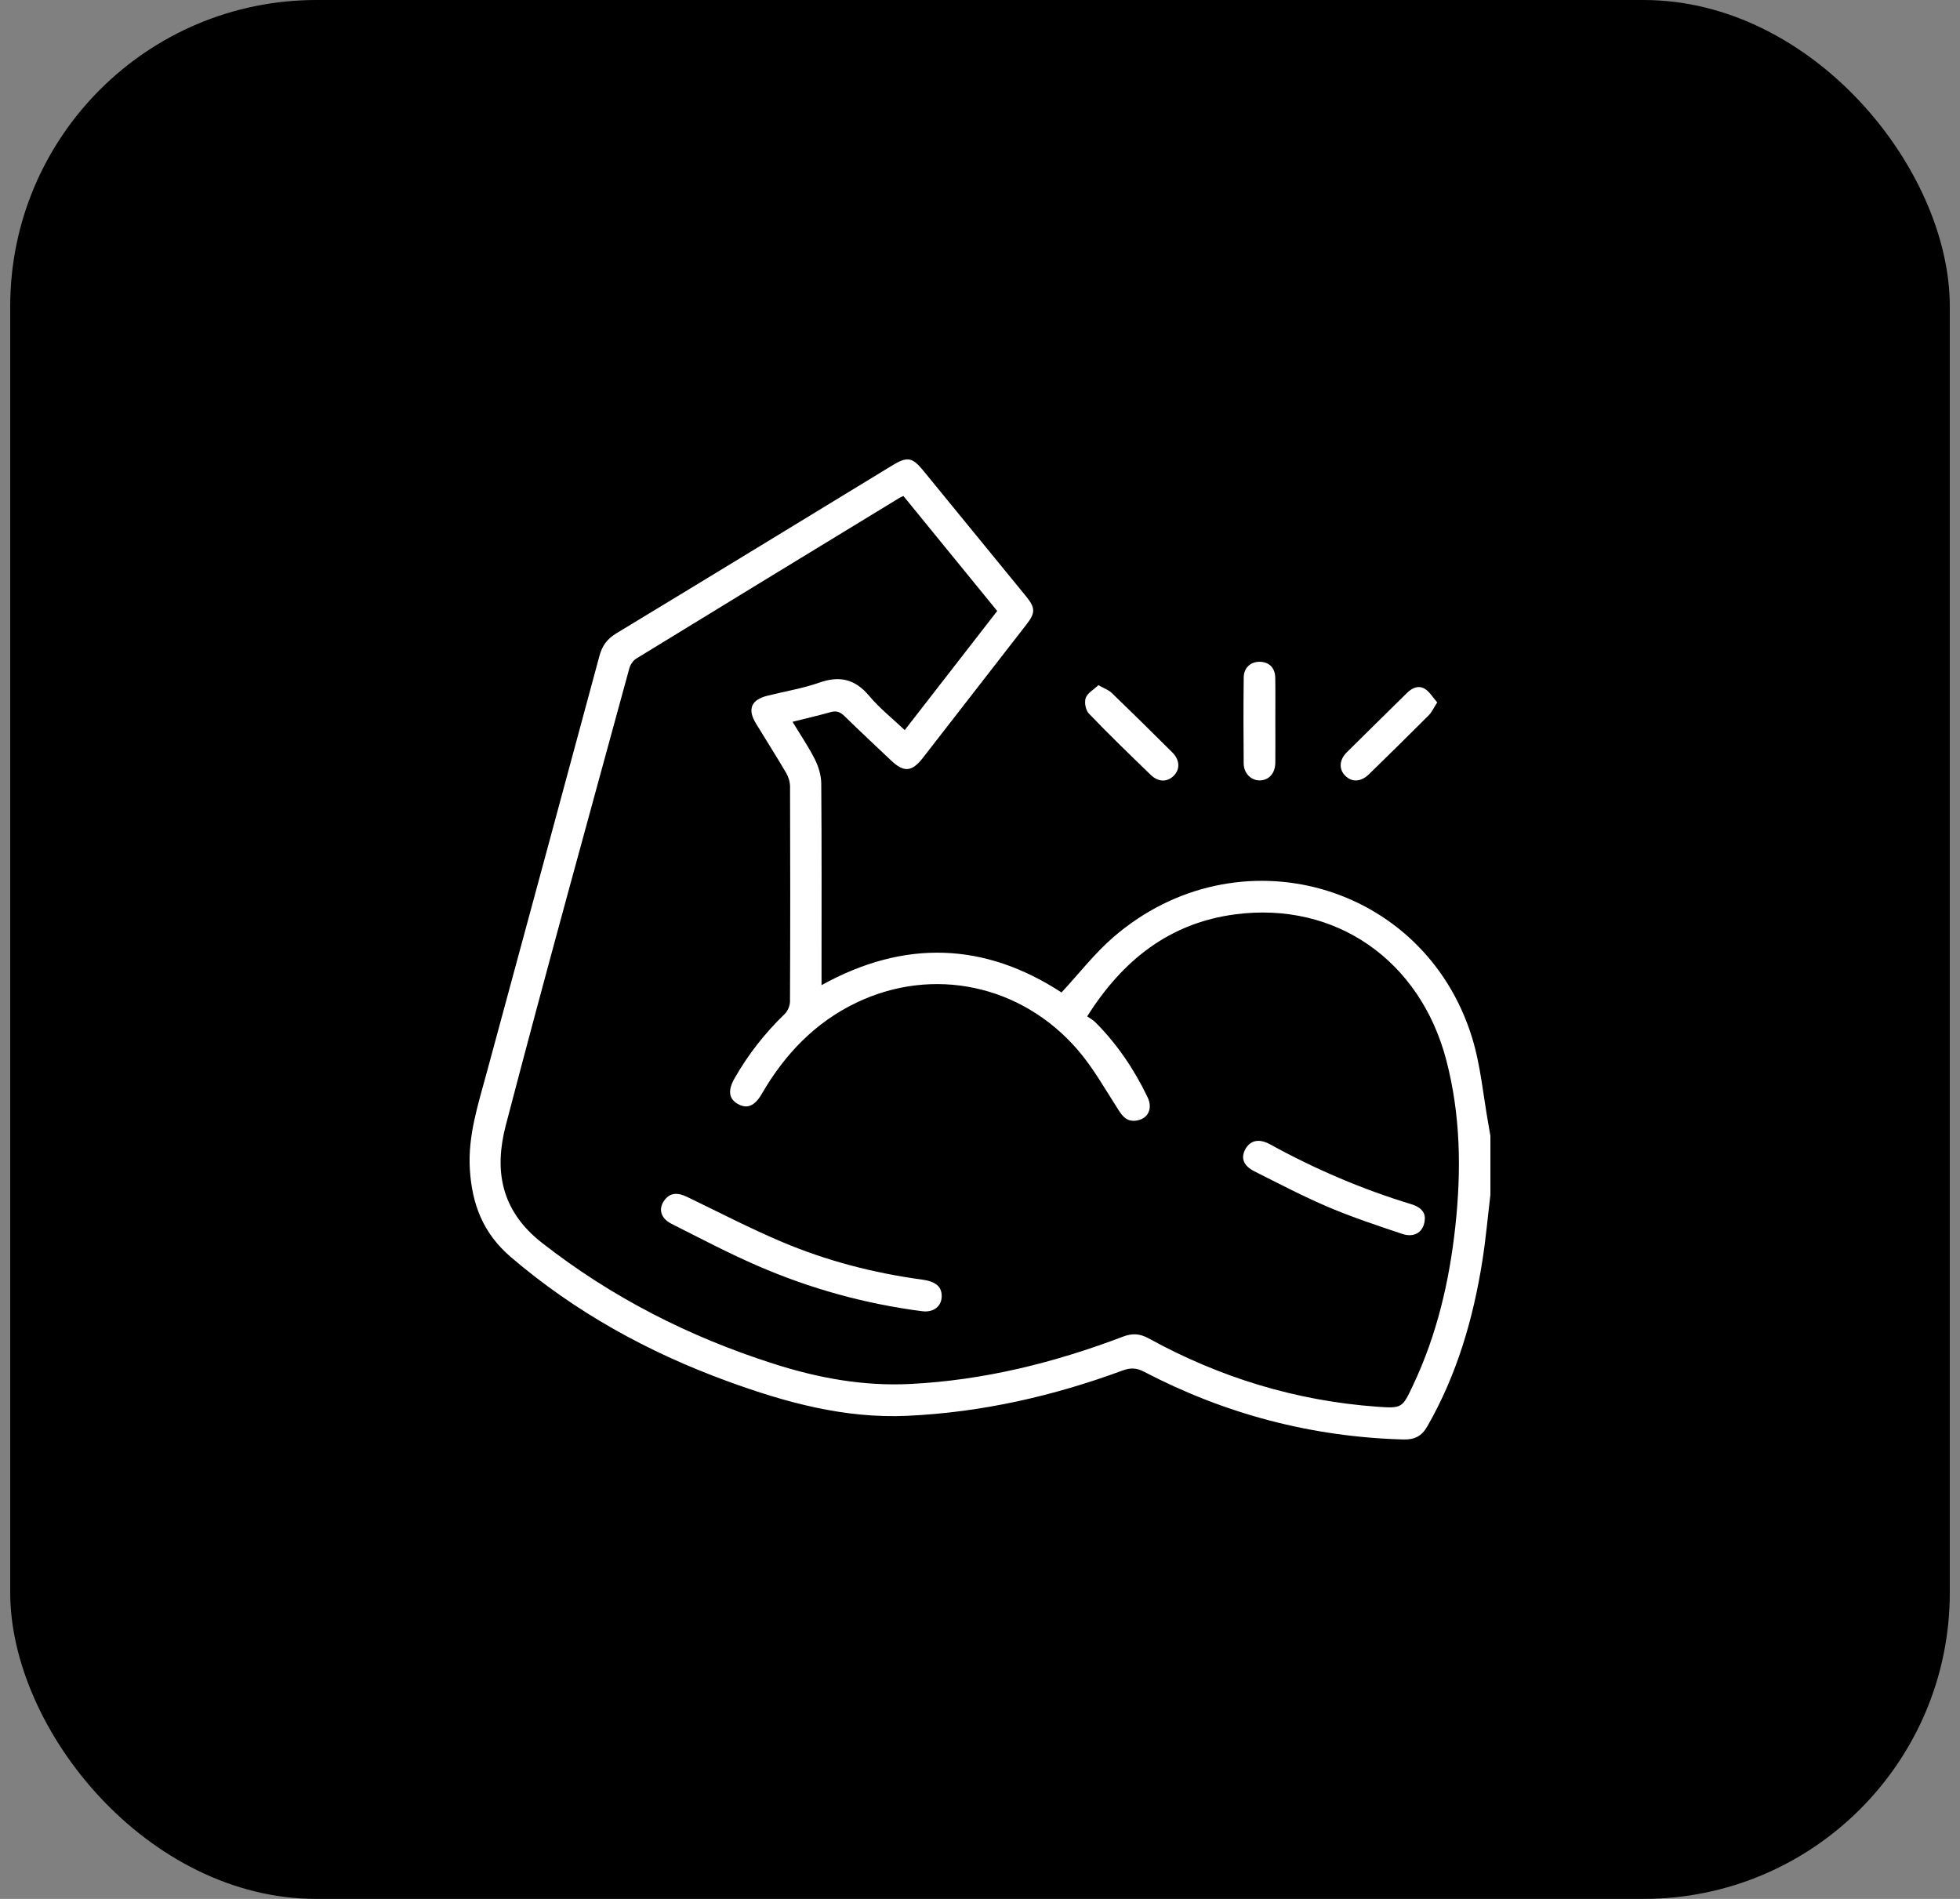
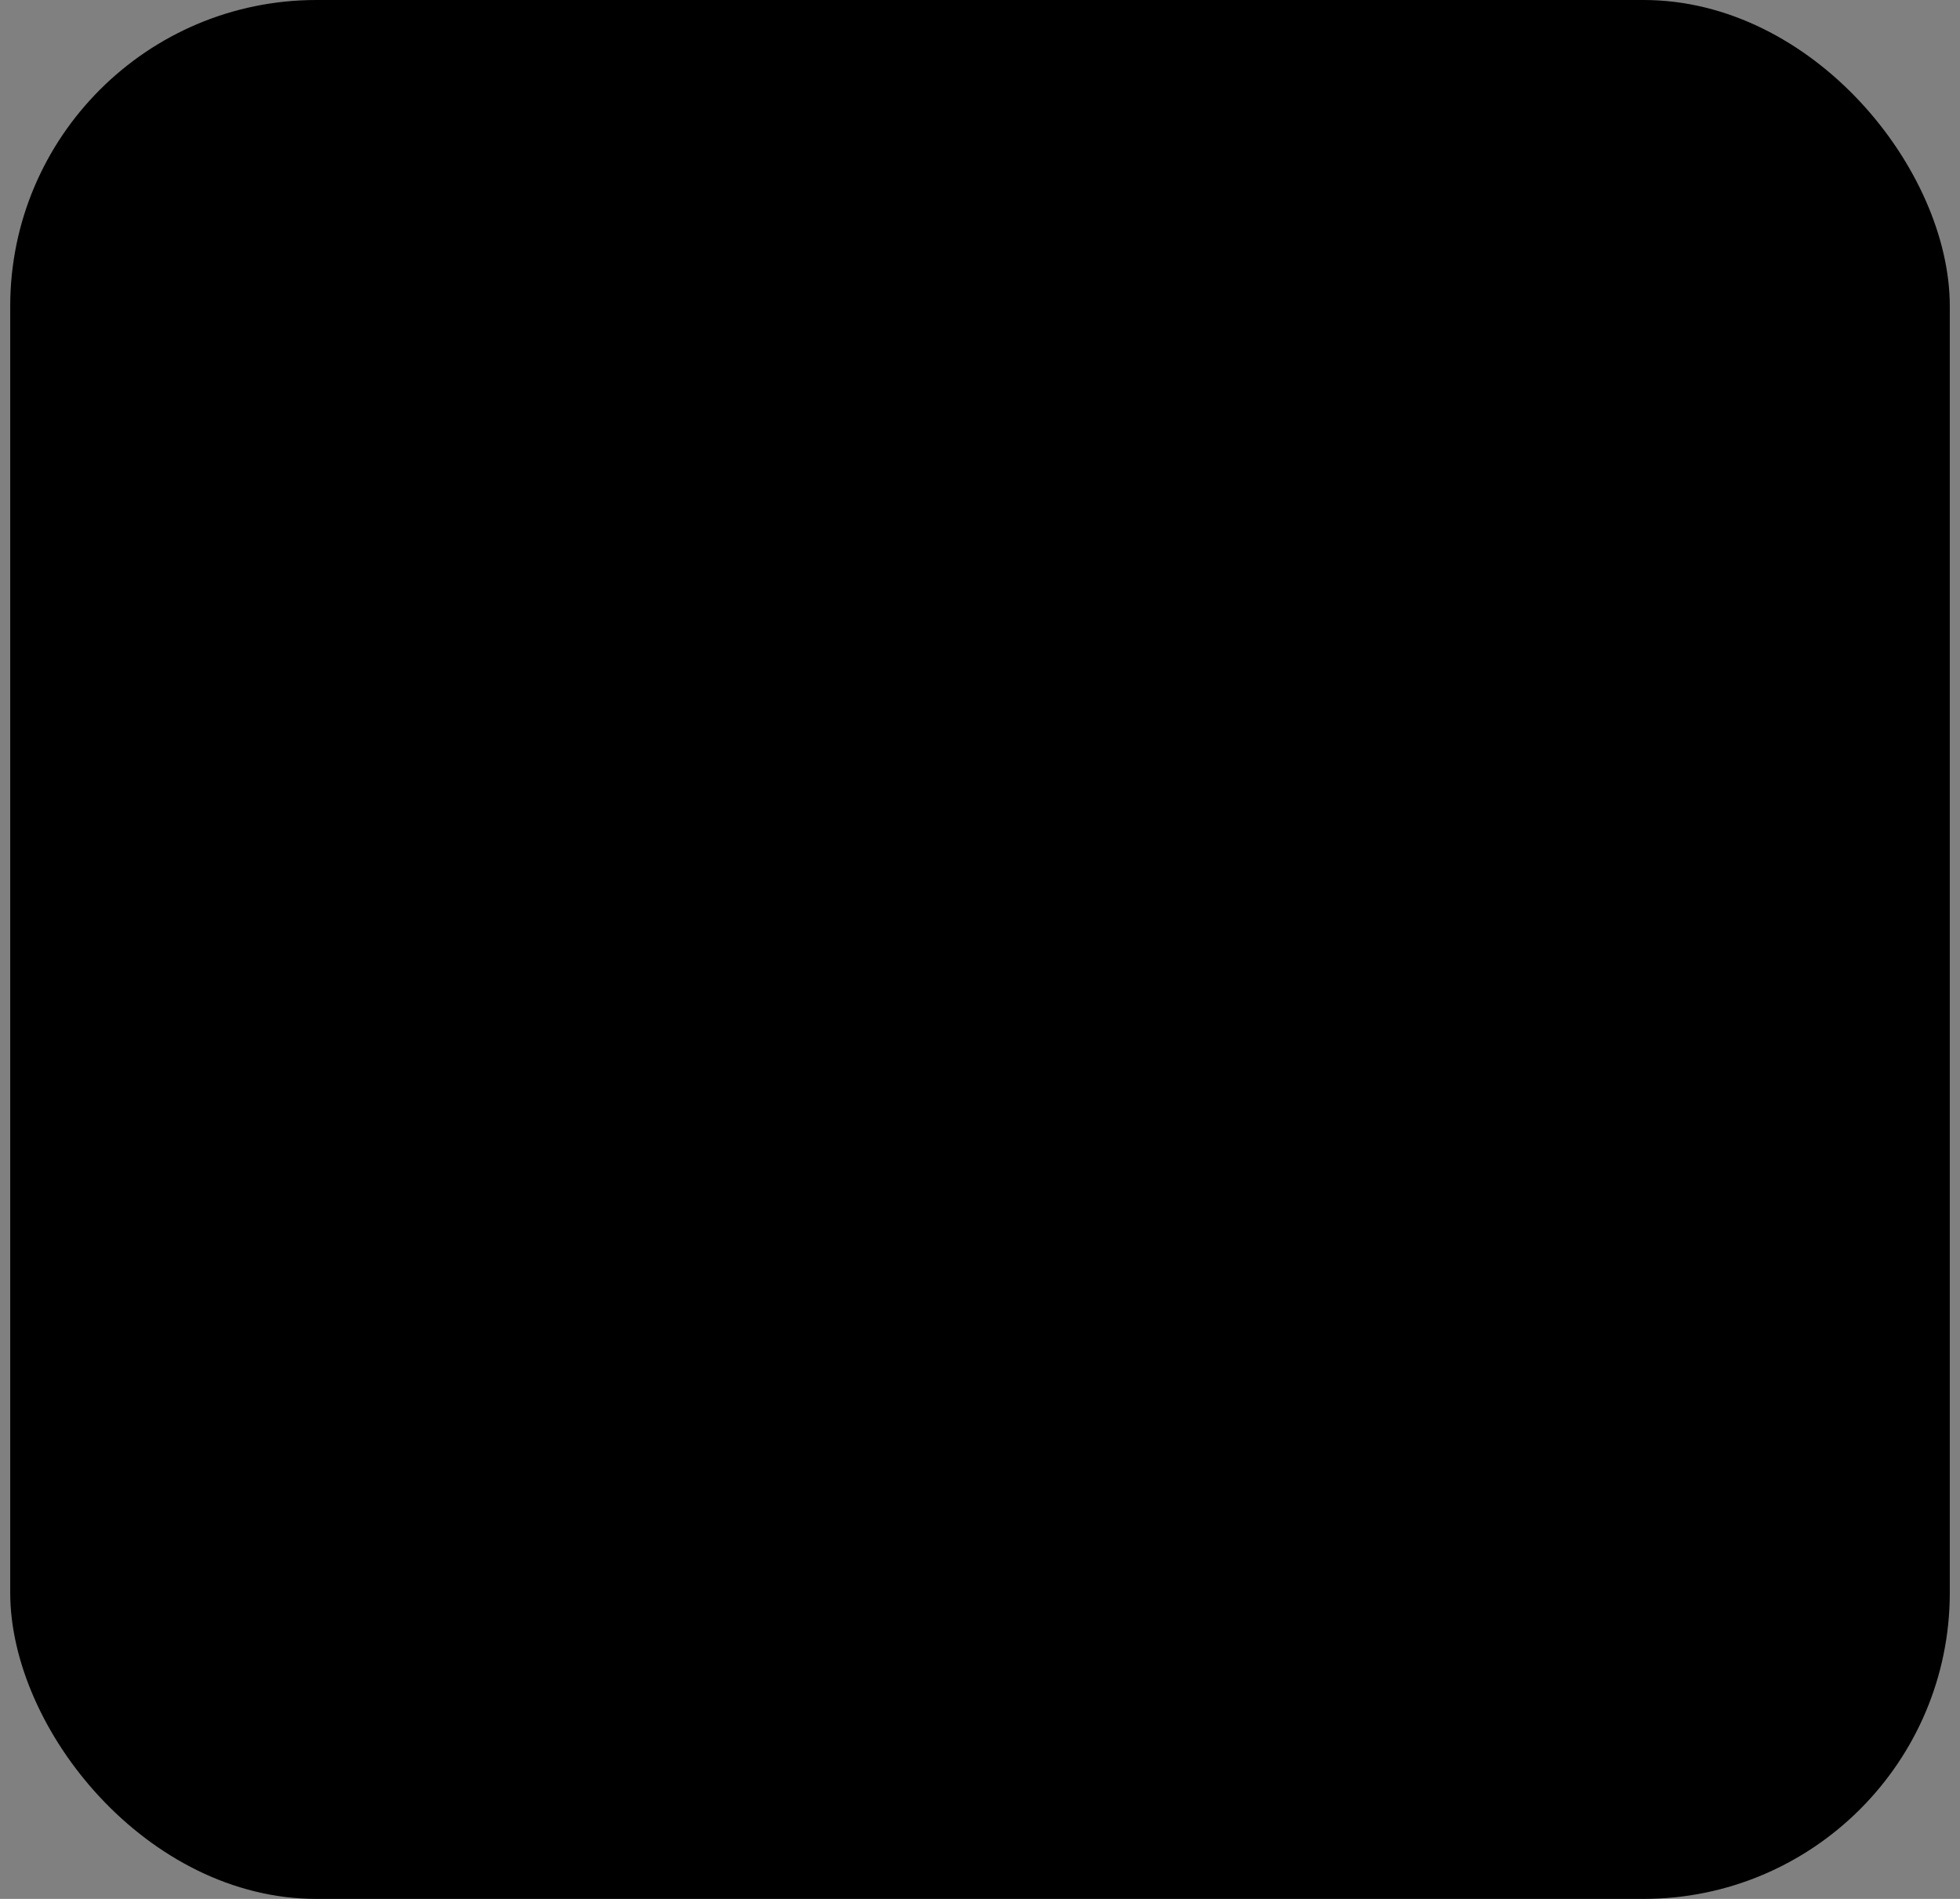
<svg xmlns="http://www.w3.org/2000/svg" fill="none" viewBox="0 0 128 124" height="124" width="128">
  <rect x="0" y="0" width="128" height="124" fill="#808080" stroke="none" />
  <rect style="fill:#BDBDBD;fill:color(display-p3 0.741 0.741 0.741);fill-opacity:1;" fill="#BDBDBD" rx="20" height="124" width="126.667" x="0.667" />
  <g clip-path="url(#clip0_136_2704)">
    <path style="fill:white;fill-opacity:1;" fill="white" d="M97.333 78.019C97.161 79.454 97.034 80.897 96.809 82.324C96.21 86.121 95.147 89.77 93.212 93.144C92.839 93.795 92.369 94.019 91.638 93.999C85.64 93.83 80.001 92.338 74.709 89.573C74.222 89.319 73.832 89.304 73.316 89.494C68.785 91.165 64.12 92.227 59.269 92.453C55.148 92.644 51.289 91.578 47.489 90.189C42.304 88.294 37.559 85.679 33.36 82.087C31.536 80.526 30.823 78.623 30.684 76.355C30.55 74.17 31.22 72.138 31.776 70.081C34.233 60.998 36.702 51.917 39.147 42.831C39.326 42.165 39.651 41.72 40.253 41.356C46.271 37.715 52.273 34.047 58.28 30.387C59.233 29.806 59.577 29.854 60.268 30.698C62.515 33.439 64.758 36.183 66.999 38.929C67.626 39.697 67.627 40.016 67.025 40.791C64.774 43.691 62.523 46.591 60.269 49.489C59.551 50.413 59.032 50.453 58.194 49.66C57.178 48.698 56.153 47.745 55.155 46.766C54.878 46.494 54.629 46.394 54.245 46.502C53.438 46.73 52.619 46.918 51.756 47.134C52.274 47.99 52.806 48.767 53.224 49.6C53.463 50.078 53.629 50.645 53.633 51.173C53.666 55.294 53.651 59.415 53.651 63.536V64.332C59.082 61.322 64.326 61.545 69.323 64.81C70.461 63.584 71.478 62.261 72.719 61.19C80.795 54.217 92.98 57.609 96.125 67.725C96.703 69.583 96.863 71.567 97.215 73.494C97.256 73.721 97.294 73.948 97.333 74.175V78.019L97.333 78.019ZM71 66.37C71.19 66.505 71.389 66.608 71.539 66.759C72.964 68.191 74.074 69.839 74.942 71.646C75.31 72.41 74.96 73.084 74.179 73.18C73.615 73.249 73.334 72.931 73.054 72.498C72.185 71.153 71.398 69.729 70.353 68.525C66.672 64.287 60.924 63.1 55.97 65.455C53.218 66.763 51.237 68.861 49.741 71.444C49.285 72.233 48.777 72.432 48.177 72.086C47.592 71.749 47.523 71.207 47.967 70.424C48.851 68.867 49.946 67.472 51.239 66.221C51.441 66.026 51.59 65.678 51.591 65.4C51.612 60.724 51.611 56.048 51.595 51.372C51.594 51.071 51.496 50.738 51.343 50.476C50.704 49.386 50.022 48.321 49.366 47.241C48.802 46.31 49.053 45.7 50.108 45.434C51.241 45.148 52.408 44.961 53.504 44.577C54.844 44.107 55.845 44.347 56.759 45.438C57.438 46.248 58.288 46.921 59.084 47.677C61.127 45.046 63.114 42.488 65.124 39.898C63.072 37.381 61.039 34.889 58.999 32.389C58.889 32.441 58.808 32.47 58.737 32.514C53.007 36.006 47.275 39.497 41.555 43.004C41.346 43.132 41.165 43.403 41.099 43.642C38.388 53.585 35.632 63.517 33.03 73.488C32.275 76.382 32.675 79.032 35.396 81.16C39.964 84.732 45.005 87.291 50.519 89.055C53.433 89.987 56.383 90.531 59.462 90.374C64.274 90.129 68.873 88.981 73.346 87.281C73.942 87.055 74.436 87.081 75.003 87.392C79.645 89.945 84.613 91.473 89.924 91.859C91.573 91.979 91.579 91.942 92.283 90.452C93.835 87.167 94.65 83.689 95.04 80.105C95.439 76.452 95.389 72.816 94.453 69.233C92.751 62.713 87.227 58.849 80.673 59.707C76.382 60.268 73.317 62.697 71 66.37L71 66.37Z" />
-     <path style="fill:white;fill-opacity:1;" fill="white" d="M83.287 47.138C83.287 48.032 83.297 48.926 83.285 49.82C83.275 50.488 82.883 50.931 82.311 50.961C81.73 50.991 81.226 50.517 81.22 49.855C81.202 47.981 81.2 46.108 81.222 44.235C81.23 43.589 81.7 43.188 82.306 43.216C82.902 43.244 83.272 43.621 83.282 44.264C83.298 45.222 83.286 46.18 83.287 47.138Z" />
    <path style="fill:white;fill-opacity:1;" fill="white" d="M71.732 44.742C72.106 44.955 72.403 45.057 72.606 45.252C73.937 46.535 75.254 47.832 76.563 49.137C77.059 49.632 77.074 50.25 76.642 50.668C76.213 51.084 75.643 51.079 75.141 50.593C73.781 49.278 72.421 47.962 71.113 46.599C70.899 46.376 70.802 45.865 70.905 45.575C71.019 45.254 71.425 45.033 71.732 44.741V44.742Z" />
-     <path style="fill:white;fill-opacity:1;" fill="white" d="M93.858 45.867C93.628 46.224 93.51 46.504 93.309 46.704C92.019 47.998 90.716 49.279 89.407 50.553C88.877 51.069 88.301 51.096 87.859 50.663C87.43 50.243 87.451 49.628 87.946 49.135C89.256 47.83 90.578 46.538 91.895 45.241C92.232 44.909 92.652 44.728 93.063 44.99C93.374 45.187 93.578 45.547 93.858 45.867L93.858 45.867Z" />
    <path style="fill:white;fill-opacity:1;" fill="white" d="M61.499 84.625C61.503 85.301 60.972 85.72 60.224 85.624C56.505 85.145 52.924 84.152 49.498 82.668C47.578 81.836 45.722 80.859 43.853 79.916C43.115 79.544 42.973 78.897 43.424 78.336C43.782 77.891 44.236 77.852 44.879 78.162C46.939 79.155 48.972 80.213 51.078 81.103C53.994 82.335 57.051 83.13 60.202 83.556C61.106 83.678 61.495 84.011 61.499 84.625L61.499 84.625Z" />
-     <path style="fill:white;fill-opacity:1;" fill="white" d="M93.051 79.531C93.042 80.422 92.404 80.854 91.571 80.574C89.954 80.031 88.329 79.495 86.763 78.83C85.117 78.131 83.529 77.296 81.929 76.494C81.199 76.128 81.016 75.616 81.329 75.044C81.649 74.459 82.224 74.331 82.942 74.726C85.881 76.342 88.949 77.659 92.166 78.636C92.697 78.798 93.043 79.085 93.051 79.531L93.051 79.531Z" />
  </g>
  <defs>
    <clipPath id="clip0_136_2704">
-       <rect transform="translate(30.667 30)" style="fill:white;fill-opacity:1;" fill="white" height="64" width="66.667" />
-     </clipPath>
+       </clipPath>
  </defs>
</svg>